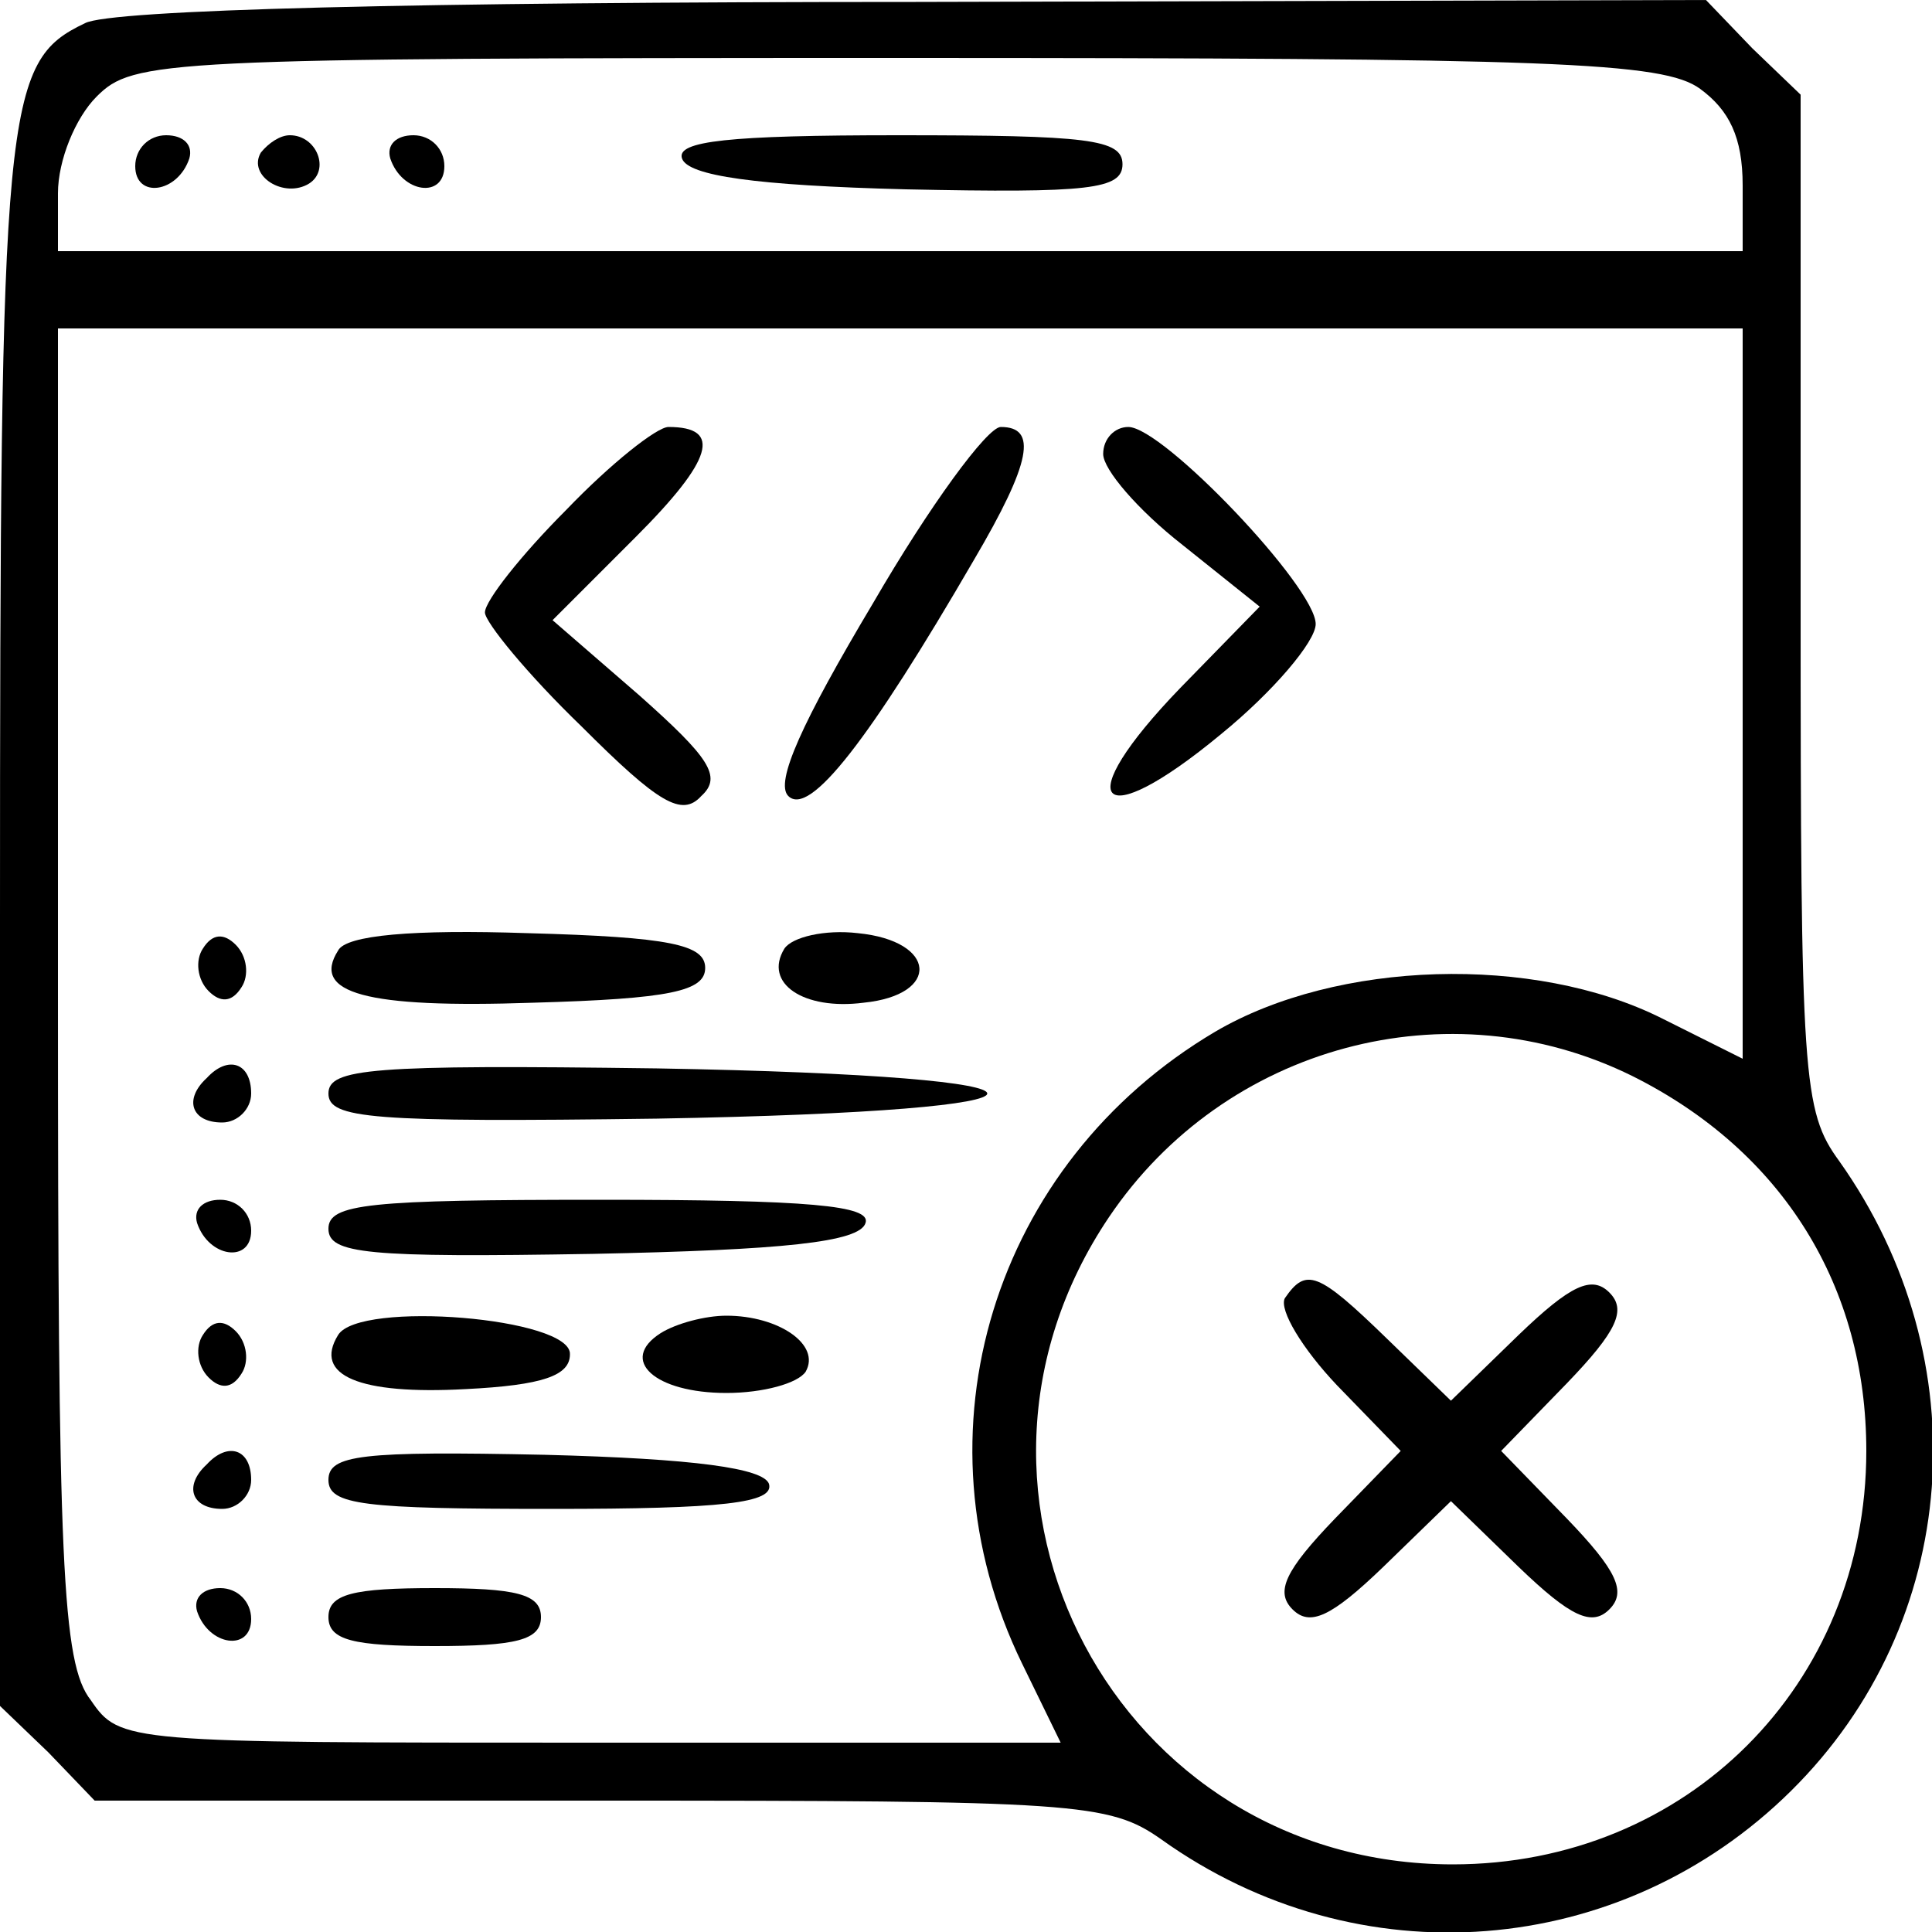
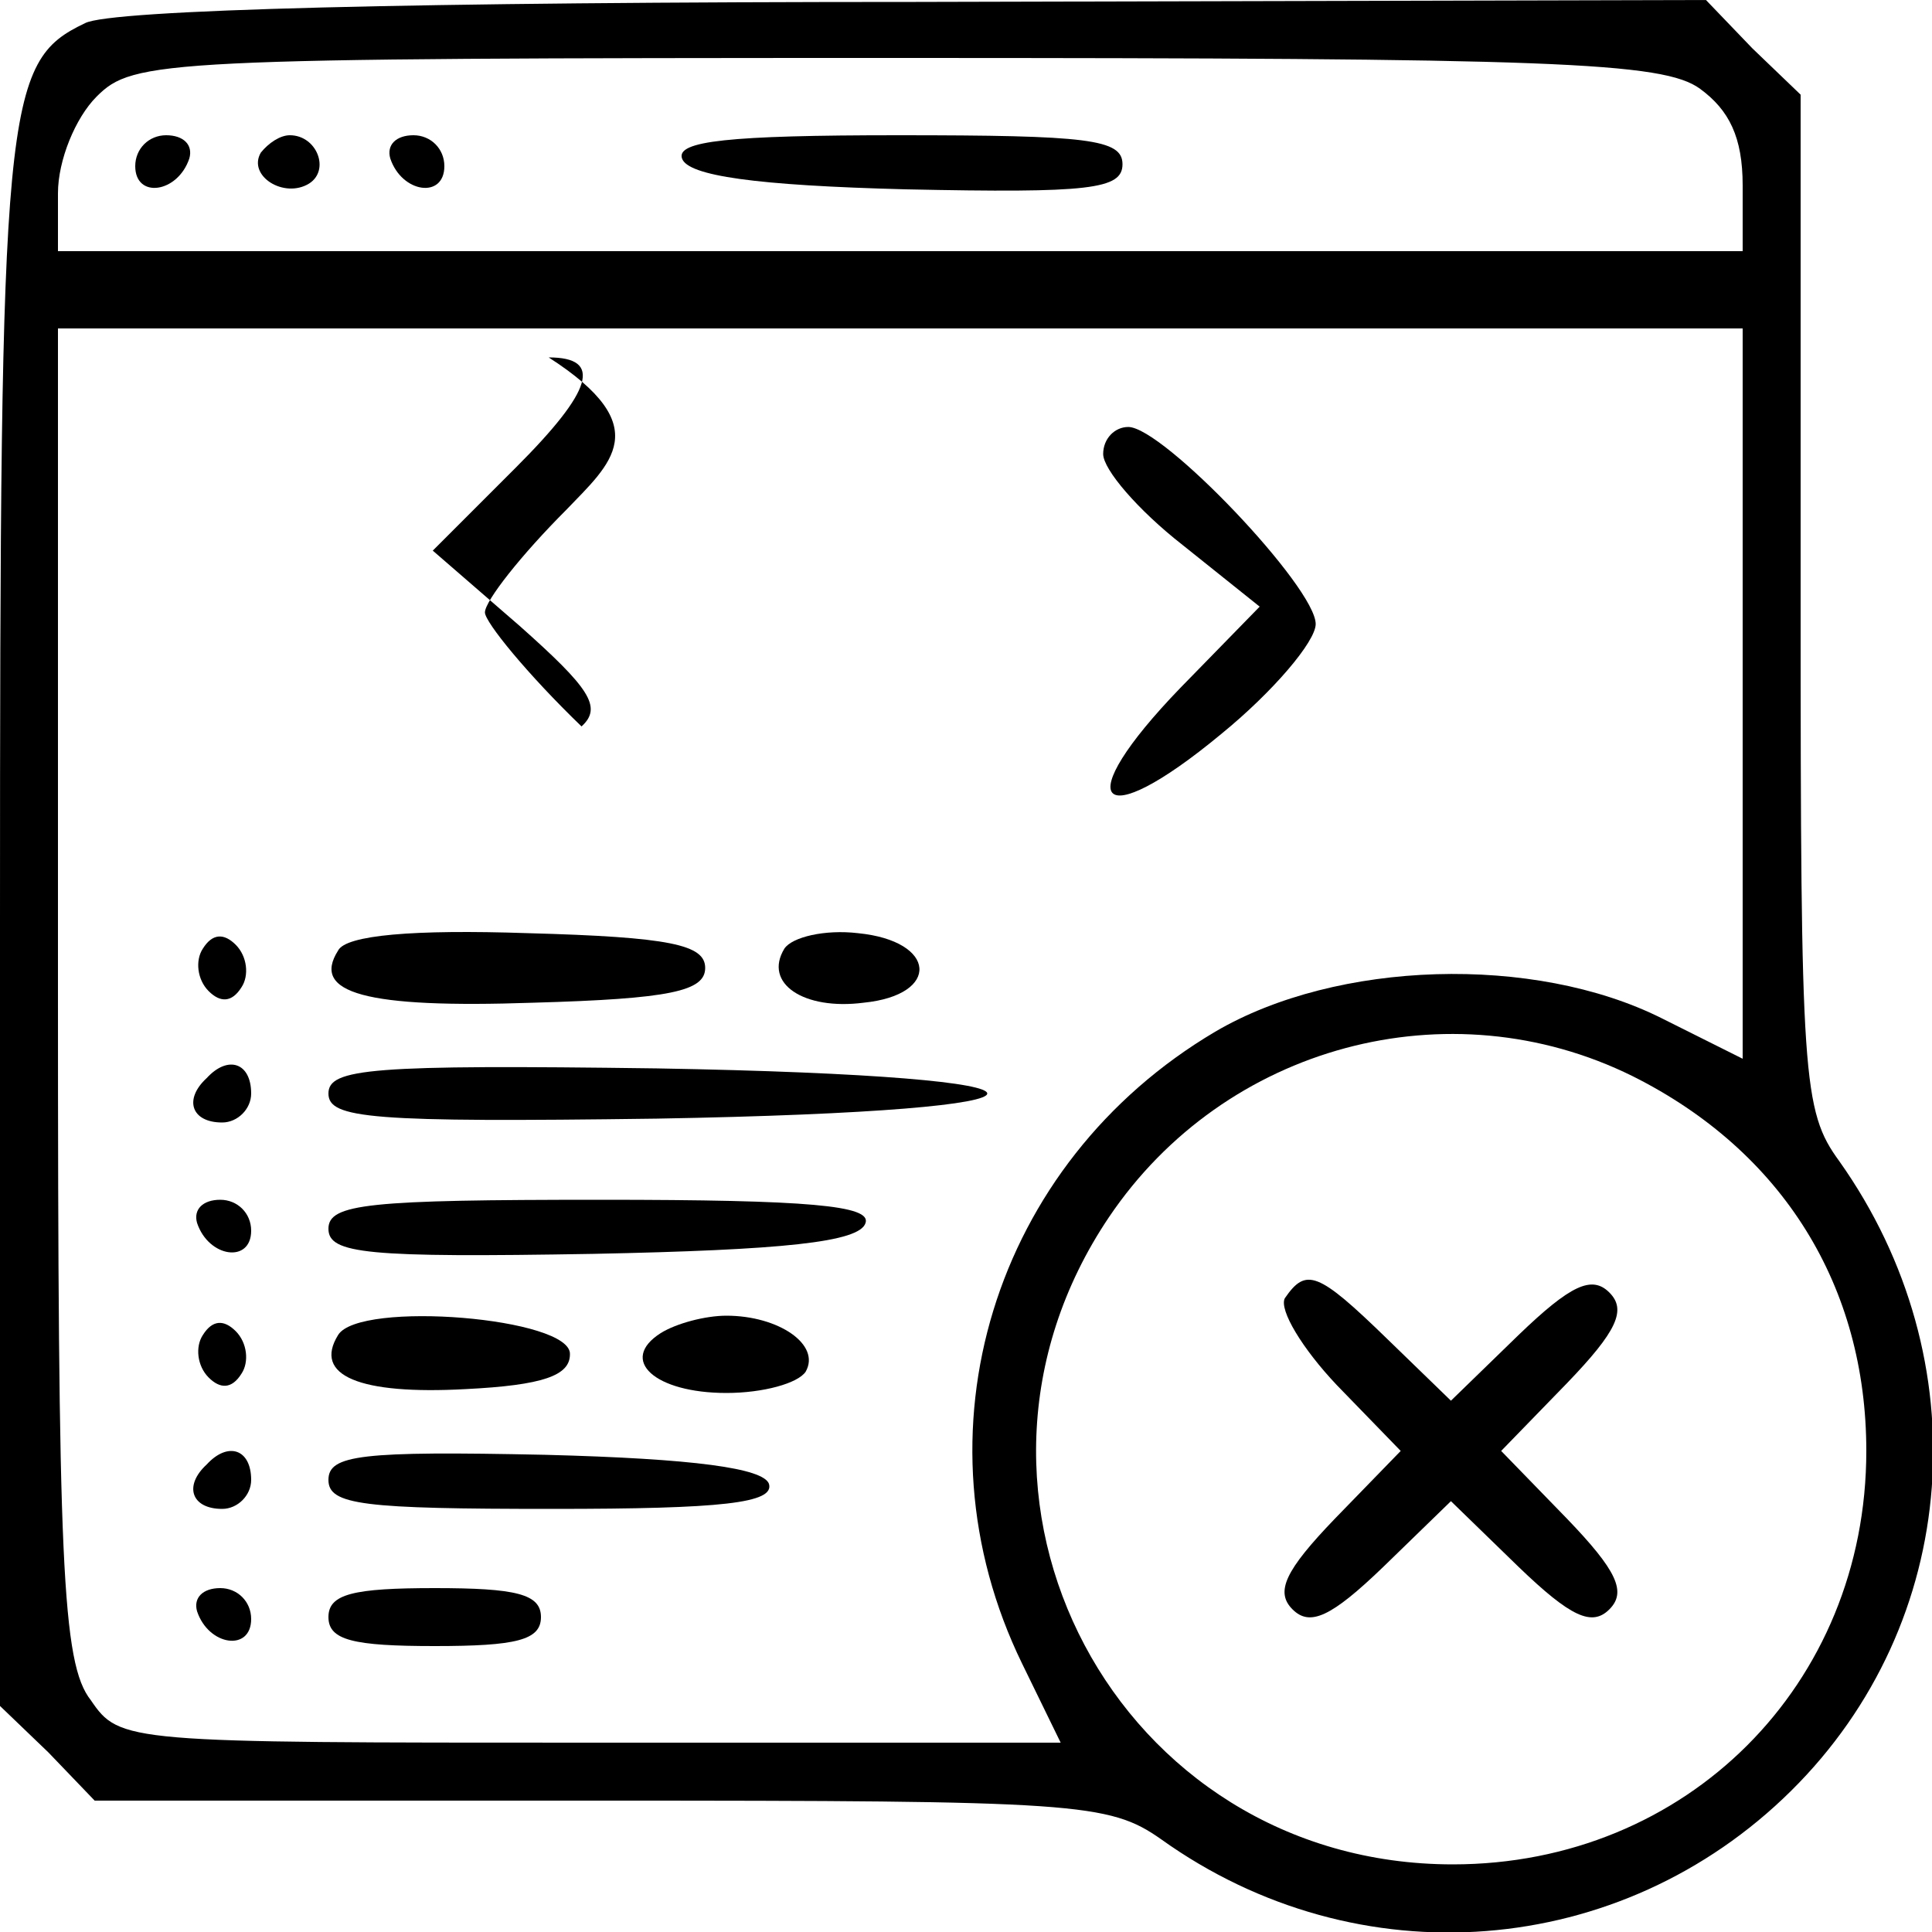
<svg xmlns="http://www.w3.org/2000/svg" x="0px" y="0px" viewBox="0 0 100 100" style="enable-background:new 0 0 100 100;" xml:space="preserve">
  <path d="M4.4,1.2C0.2,3.2,0,5.3,0,47.7v40.6l2.5,2.4l2.4,2.5h26.2c24.6,0,26.3,0.1,29,2c10.2,7.3,23.8,6.2,32.6-2.5 s9.8-22.3,2.5-32.6c-1.9-2.6-2-4.3-2-29V4.9l-2.5-2.4L88.3,0L47.4,0.1C21.5,0.1,5.7,0.5,4.4,1.2z M88,4.6c1.5,1.1,2.2,2.5,2.2,5V13 H46.6H3v-3c0-1.7,0.9-3.9,2-5c1.9-1.9,3.3-2,41.4-2C80.4,3,86.1,3.2,88,4.6z M90.2,36v18.8L86,52.7c-6.6-3.3-16.8-3-23.1,0.7 c-11.5,6.8-15.8,20.8-10,32.7l2,4.1H30.5c-24,0-24.3,0-25.8-2.2C3.2,86.1,3,80.9,3,51.4V17h43.6h43.6V36z M84.5,55.7 c7.8,3.9,12.1,10.9,12.1,19.4c0,12.1-9.3,21.4-21.4,21.4c-17.4,0-27.5-19.1-17.8-33.5C63.4,54.1,75,51,84.5,55.7z" />
  <path d="M7,8.6c0,1.7,2.2,1.4,2.8-0.4C10,7.5,9.5,7,8.6,7S7,7.7,7,8.6z" />
  <path d="M13.5,7.9c-0.7,1.2,1.2,2.4,2.5,1.6C17.1,8.8,16.4,7,15,7C14.5,7,13.9,7.4,13.5,7.9z" />
  <path d="M20.2,8.2C20.8,10,23,10.3,23,8.6C23,7.7,22.3,7,21.4,7S20,7.5,20.2,8.2z" />
  <path d="M35.3,8.2c0.3,0.9,3.8,1.4,11.6,1.6c9.5,0.2,11.2,0,11.2-1.3S56.3,7,46.5,7C37.7,7,35,7.3,35.3,8.2z" />
-   <path d="M29.3,26.4c-2.3,2.3-4.2,4.7-4.2,5.3c0,0.5,2.2,3.2,5,5.9c4,4,5.2,4.7,6.2,3.6c1.1-1,0.4-2-3.2-5.2l-4.5-3.9l4.3-4.3 c4-4,4.5-5.7,1.7-5.7C34,22.1,31.6,24,29.3,26.4z" />
-   <path d="M45.2,31.2c-3.7,6.2-5.1,9.3-4.4,10c1.1,1.1,4.2-2.9,9.6-12.2c3-5.1,3.3-6.9,1.4-6.9C51.1,22.1,48.1,26.2,45.2,31.2z" />
+   <path d="M29.3,26.4c-2.3,2.3-4.2,4.7-4.2,5.3c0,0.5,2.2,3.2,5,5.9c1.1-1,0.4-2-3.2-5.2l-4.5-3.9l4.3-4.3 c4-4,4.5-5.7,1.7-5.7C34,22.1,31.6,24,29.3,26.4z" />
  <path d="M57.1,23.5c0,0.8,1.8,2.9,4.1,4.7l4,3.2l-4.1,4.2c-5.8,6-4.3,7.7,2.1,2.4c2.7-2.2,4.9-4.8,4.9-5.7c0-1.9-7.9-10.2-9.7-10.2 C57.7,22.1,57.1,22.7,57.1,23.5z" />
  <path d="M10.5,49.1c-0.4,0.6-0.3,1.6,0.3,2.2c0.6,0.6,1.2,0.6,1.7-0.2c0.4-0.6,0.3-1.6-0.3-2.2C11.6,48.3,11,48.3,10.5,49.1z" />
  <path d="M17.5,49.2c-1.4,2.2,1.4,3,10.1,2.7c7.1-0.2,8.9-0.6,8.9-1.8s-1.8-1.6-9.2-1.8C21.4,48.1,17.9,48.4,17.5,49.2z" />
  <path d="M40.6,49.1c-1.1,1.8,1,3.2,4.1,2.8c4-0.4,3.8-3.2-0.3-3.6C42.7,48.1,41,48.5,40.6,49.1z" />
  <path d="M10.7,55.8c-1.2,1.1-0.8,2.3,0.8,2.3c0.8,0,1.5-0.7,1.5-1.5C13,55,11.8,54.6,10.7,55.8z" />
  <path d="M17,56.6c0,1.3,2.2,1.5,17,1.3c22.8-0.4,22.8-2.2,0-2.6C19.2,55.1,17,55.3,17,56.6z" />
  <path d="M10.2,63.3c0.6,1.8,2.8,2.1,2.8,0.4c0-0.9-0.7-1.6-1.6-1.6C10.5,62.1,10,62.6,10.2,63.3z" />
  <path d="M17,63.6c0,1.3,2,1.5,13.7,1.3c9.8-0.2,13.8-0.6,14.1-1.6c0.3-0.9-2.9-1.2-13.7-1.2C19.1,62.1,17,62.3,17,63.6z" />
  <path d="M10.5,69.1c-0.4,0.6-0.3,1.6,0.3,2.2s1.2,0.6,1.7-0.2c0.4-0.6,0.3-1.6-0.3-2.2C11.6,68.3,11,68.3,10.5,69.1z" />
  <path d="M17.5,69.1c-1.3,2.1,1.1,3.1,6.6,2.8c4-0.2,5.4-0.7,5.4-1.8C29.6,68.2,18.6,67.3,17.5,69.1z" />
  <path d="M34.2,69c-2.2,1.4-0.3,3.1,3.4,3.1c1.9,0,3.7-0.5,4.1-1.1c0.8-1.4-1.4-2.9-4.1-2.9C36.5,68.1,35,68.5,34.2,69z" />
  <path d="M10.7,75.8c-1.2,1.1-0.8,2.3,0.8,2.3c0.8,0,1.5-0.7,1.5-1.5C13,75,11.8,74.6,10.7,75.8z" />
  <path d="M17,76.6c0,1.3,1.8,1.5,11.6,1.5c8.8,0,11.5-0.3,11.2-1.3c-0.3-0.8-3.8-1.3-11.6-1.5C18.7,75.1,17,75.3,17,76.6z" />
  <path d="M10.2,83.4c0.6,1.8,2.8,2.1,2.8,0.4c0-0.9-0.7-1.6-1.6-1.6C10.5,82.2,10,82.7,10.2,83.4z" />
  <path d="M17,83.7c0,1.2,1.3,1.5,5.5,1.5s5.5-0.3,5.5-1.5s-1.3-1.5-5.5-1.5S17,82.5,17,83.7z" />
  <path d="M66.5,67.2c-0.3,0.6,0.9,2.6,2.7,4.5l3.3,3.4l-3.4,3.5c-2.6,2.7-3.1,3.8-2.2,4.7c0.9,0.9,2,0.4,4.7-2.2l3.5-3.4l3.5,3.4 c2.7,2.6,3.8,3.1,4.7,2.2c0.9-0.9,0.4-2-2.2-4.7l-3.4-3.5l3.4-3.5c2.6-2.7,3.1-3.8,2.2-4.7c-0.9-0.9-2-0.4-4.7,2.2l-3.5,3.4 l-3.3-3.2C68.2,65.8,67.6,65.6,66.5,67.2z" />
</svg>